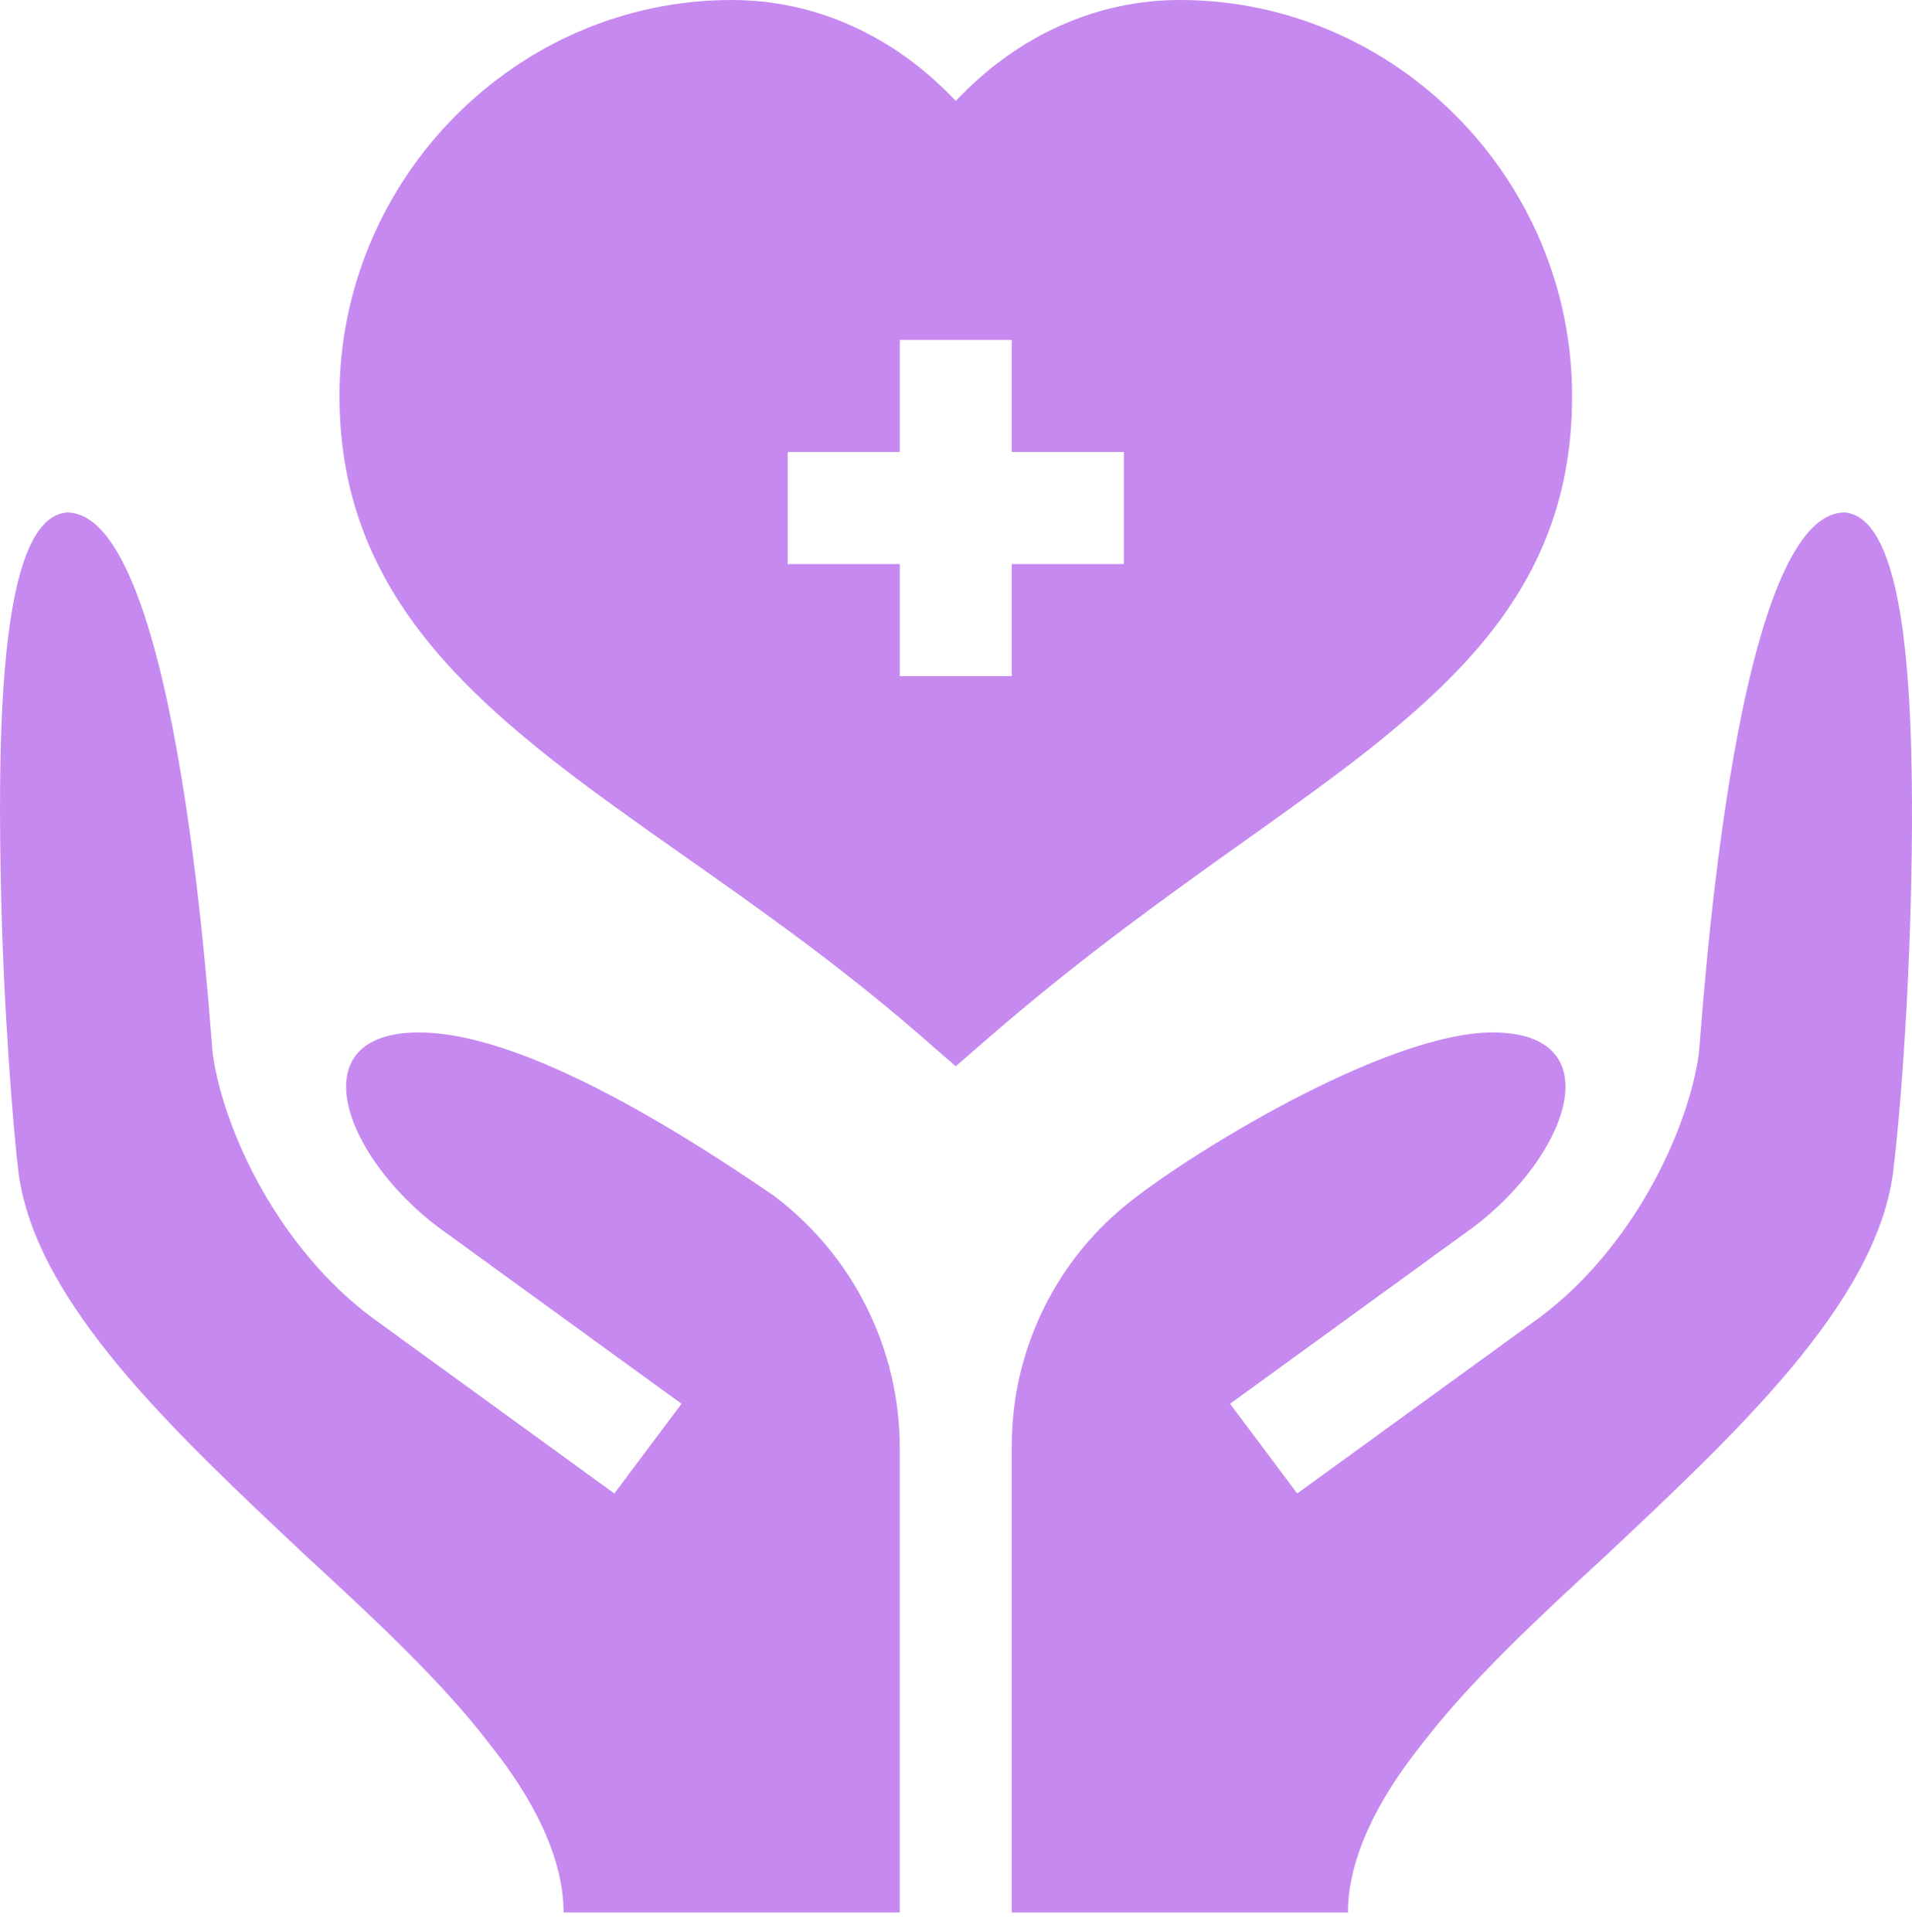
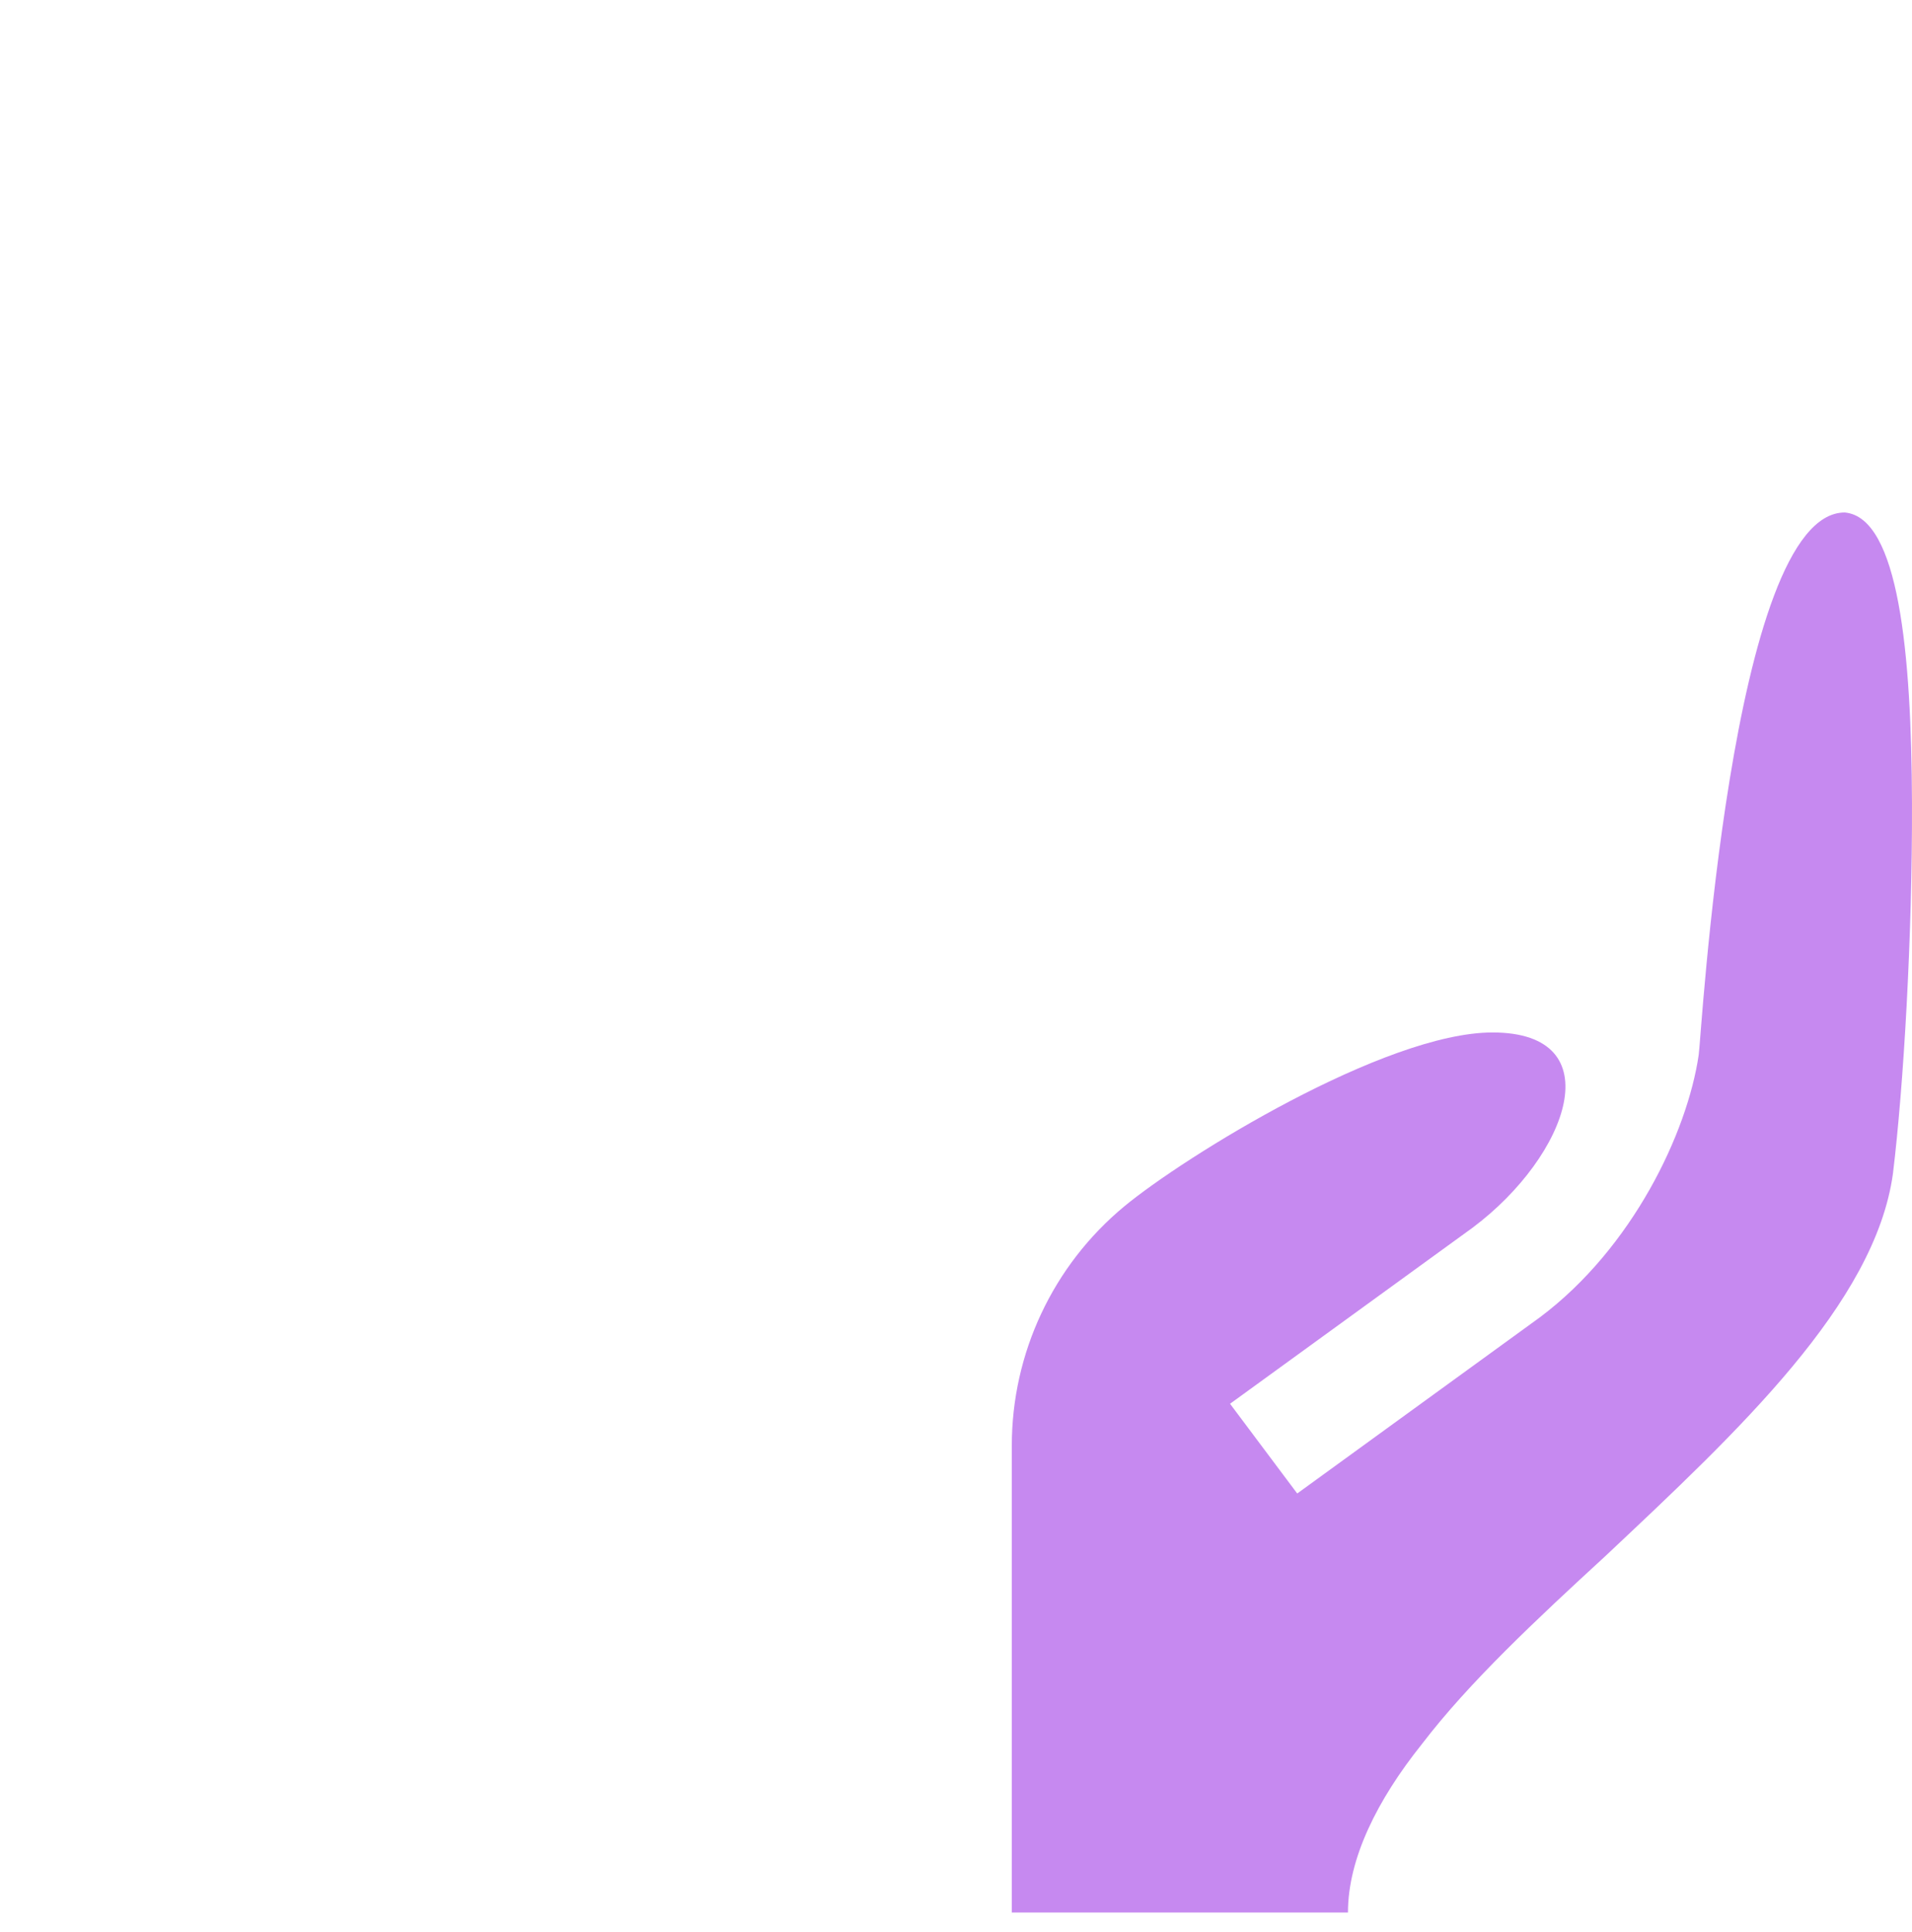
<svg xmlns="http://www.w3.org/2000/svg" width="97" height="98" viewBox="0 0 97 98" fill="none">
-   <path d="M79.755 20.086C79.755 9.116 70.829 0 59.859 0C55.584 0 51.59 1.829 48.489 5.121C45.388 1.829 41.394 0 37.12 0C26.149 0 17.223 9.116 17.223 20.086C17.223 31.12 25.32 36.816 34.696 43.414C38.563 46.134 42.563 48.949 46.627 52.474L48.486 54.09L50.349 52.477C54.943 48.502 59.312 45.39 63.165 42.645C72.433 36.047 79.755 30.834 79.755 20.086V20.086ZM57.016 28.613H51.331V34.298H45.647V28.613H39.962V22.929H45.647V17.244H51.331V22.929H57.016V28.613Z" fill="#C689F0" />
  <path d="M93.588 25.998C87.79 25.998 86.293 52.944 86.179 53.513C85.602 57.462 82.82 63.306 78.123 66.826L65.811 75.764L62.403 71.212L74.714 62.276C79.591 58.62 81.814 52.376 75.719 52.376C70.26 52.376 60.056 58.696 57.031 61.203C53.419 64.197 51.331 68.646 51.331 73.338V97.021H68.385C68.385 94.292 69.864 91.317 72.137 88.475C74.525 85.348 77.936 82.164 81.46 78.924C88.168 72.614 95.123 66.133 96.033 59.539C96.573 55.109 97.021 47.512 96.999 40.741C96.974 33.159 96.332 26.244 93.588 25.998V25.998Z" fill="#C689F0" />
-   <path d="M39.28 60.676C31.264 55.162 25.182 52.376 21.259 52.376C15.164 52.376 17.387 58.62 22.264 62.276L34.575 71.212L31.167 75.764L18.855 66.826C14.158 63.306 11.376 57.462 10.799 53.513C10.685 52.944 9.188 25.998 3.389 25.998C0.206 26.283 -0.135 35.549 0.036 44.417C0.149 50.898 0.661 57.208 0.945 59.539C1.855 66.133 8.809 72.614 15.517 78.924C19.042 82.164 22.452 85.348 24.84 88.475C27.114 91.317 28.592 94.292 28.592 97.021H45.646V73.451C45.647 68.43 43.289 63.699 39.28 60.676V60.676Z" fill="#C689F0" />
</svg>